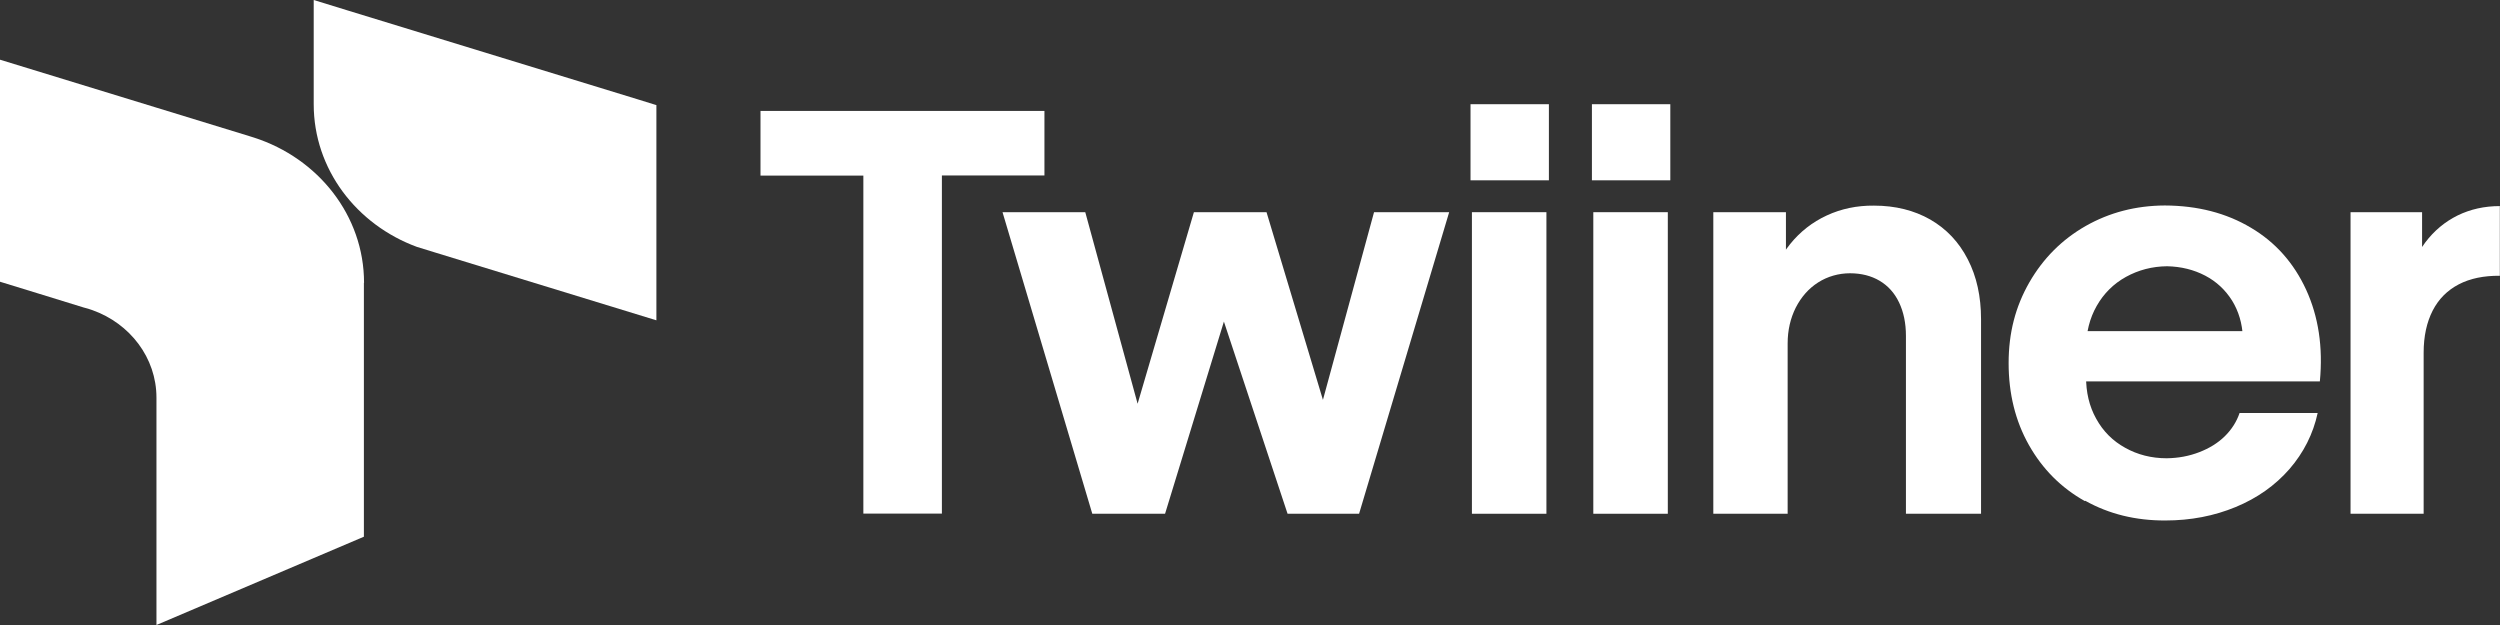
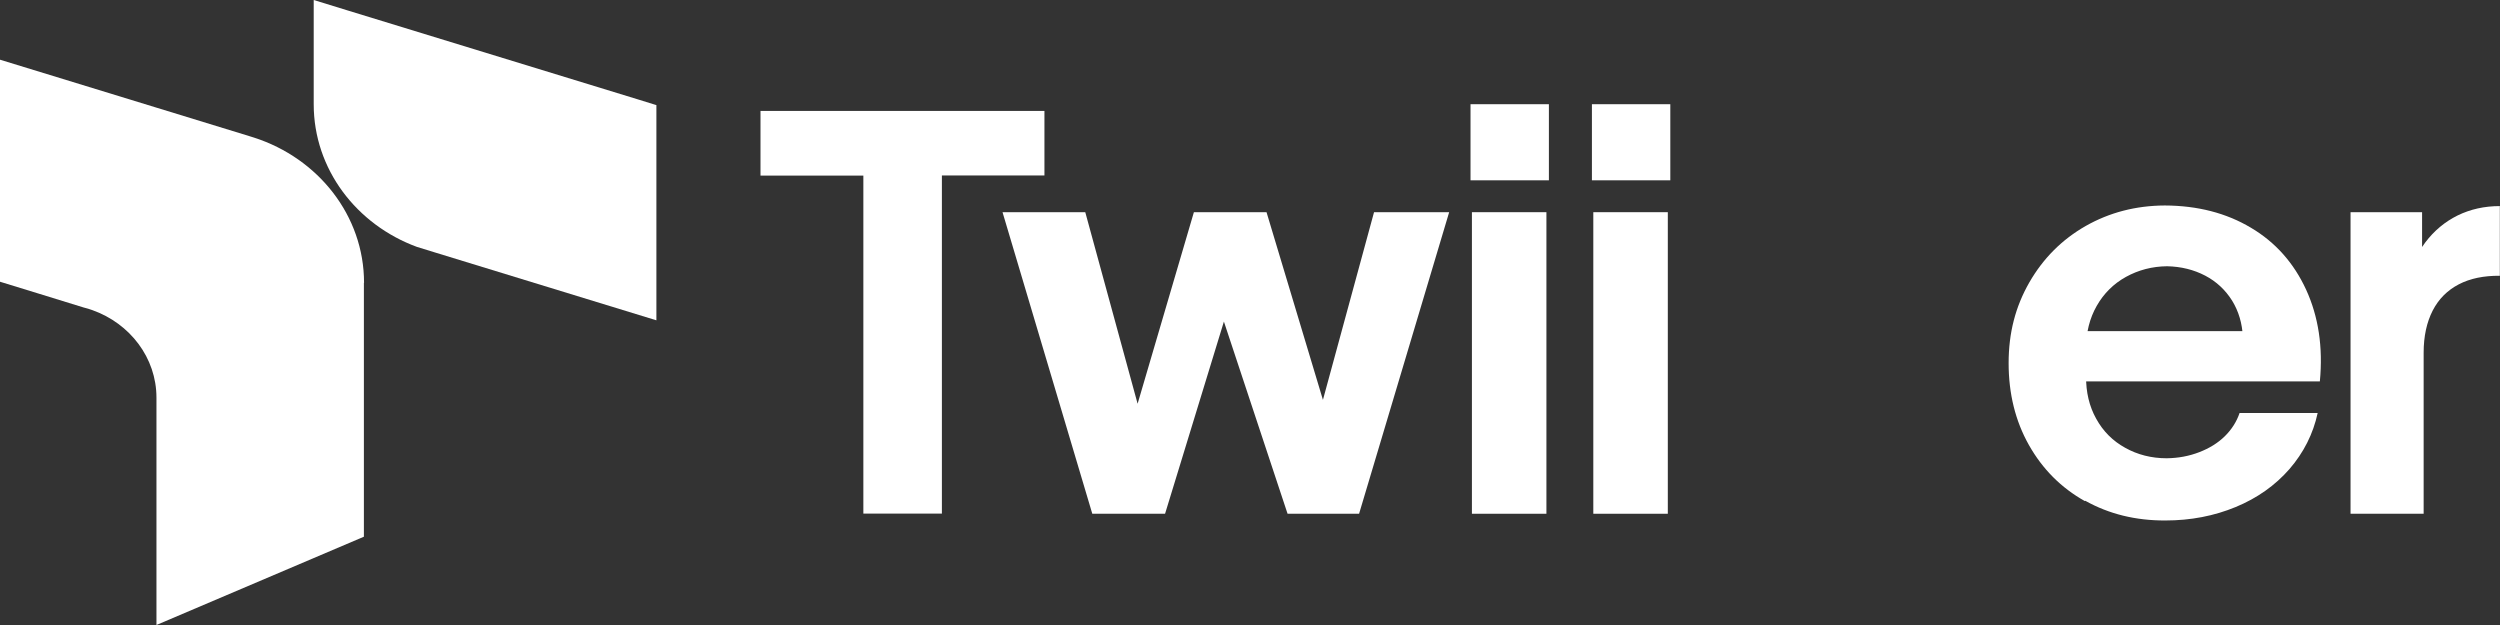
<svg xmlns="http://www.w3.org/2000/svg" width="120" height="30" viewBox="0 0 120 30" fill="none">
  <rect x="0" y="0" width="120" height="30" fill="#333333" stroke="none" />
  <g clip-path="url(#clip0_125_563)">
    <path d="M36.497 5.325H50.133V8.422H45.211V24.652H41.441V8.43H36.504V5.332L36.497 5.325Z" fill="white" />
    <path d="M48.114 10.185H52.093L55.706 23.408L53.417 23.423L57.307 10.185H60.793L64.772 23.423H62.349L65.954 10.185H69.56L65.236 24.66H61.803L57.562 11.858H59.843L55.923 24.66H52.43L48.121 10.185H48.114Z" fill="white" />
    <path d="M70.585 5.002H74.347V8.655H70.585V5.002ZM70.652 10.185H74.228V24.66H70.652V10.185Z" fill="white" />
    <path d="M76.412 5.002H80.175V8.655H76.412V5.002ZM76.479 10.185H80.055V24.66H76.479V10.185Z" fill="white" />
-     <path d="M85.815 24.66H82.239V10.185H85.725V13.402L85.014 13.717C85.149 12.975 85.448 12.307 85.927 11.715C86.406 11.122 86.989 10.665 87.685 10.342C88.38 10.02 89.136 9.862 89.951 9.87C90.976 9.87 91.874 10.095 92.652 10.537C93.43 10.987 94.028 11.617 94.455 12.45C94.881 13.275 95.09 14.235 95.09 15.322V24.66H91.485V16.125C91.485 15.51 91.373 14.977 91.156 14.52C90.939 14.062 90.625 13.717 90.221 13.477C89.817 13.237 89.338 13.117 88.799 13.117C88.261 13.117 87.722 13.267 87.266 13.56C86.81 13.852 86.458 14.257 86.196 14.767C85.942 15.277 85.807 15.847 85.807 16.485V24.667L85.815 24.66Z" fill="white" />
    <path d="M100.072 24.052C98.935 23.415 98.038 22.515 97.387 21.36C96.736 20.205 96.414 18.892 96.414 17.43C96.414 15.967 96.744 14.715 97.409 13.553C98.075 12.398 98.973 11.498 100.117 10.845C101.254 10.2 102.518 9.87 103.91 9.863C105.481 9.87 106.857 10.223 108.039 10.928C109.221 11.625 110.103 12.623 110.694 13.905C111.285 15.195 111.51 16.657 111.353 18.308H97.873V15.893H108.286L107.657 16.17C107.627 15.525 107.455 14.94 107.141 14.43C106.82 13.92 106.393 13.515 105.847 13.23C105.301 12.945 104.695 12.795 104.022 12.78C103.304 12.787 102.646 12.96 102.047 13.29C101.449 13.62 100.977 14.092 100.641 14.685C100.304 15.277 100.132 15.96 100.132 16.703V18.067C100.125 18.817 100.282 19.5 100.618 20.1C100.948 20.7 101.411 21.165 102.01 21.495C102.601 21.825 103.266 21.997 104 21.997C104.561 21.99 105.077 21.892 105.563 21.705C106.049 21.517 106.453 21.27 106.79 20.94C107.119 20.617 107.358 20.242 107.5 19.823H111.248C111.031 20.828 110.575 21.727 109.894 22.515C109.206 23.302 108.346 23.91 107.313 24.337C106.281 24.765 105.151 24.983 103.94 24.983C102.518 24.99 101.232 24.675 100.095 24.038L100.072 24.052Z" fill="white" />
    <path d="M112.841 10.185H116.26V13.365L115.549 13.627C115.706 12.855 115.998 12.195 116.417 11.632C116.843 11.07 117.359 10.642 117.965 10.342C118.579 10.042 119.252 9.892 119.992 9.892V13.237C119.222 13.23 118.564 13.365 118.018 13.65C117.472 13.935 117.053 14.355 116.768 14.91C116.484 15.465 116.335 16.14 116.335 16.927V24.66H112.826V10.185H112.841Z" fill="white" />
    <path d="M31.507 5.048V15.375L20.863 12.113L20.01 11.85C17.115 10.785 15.058 8.123 15.058 5.003V0L16.689 0.502L30.617 4.77L31.515 5.048H31.507Z" fill="white" />
    <path d="M17.467 13.575V25.762L7.51 30V19.087C7.51 17.168 6.231 15.525 4.436 14.887C4.301 14.835 4.159 14.797 4.017 14.76L1.9 14.107L0 13.523V2.865L7.51 5.167L11.961 6.532L12.2 6.607C15.267 7.597 17.474 10.342 17.474 13.575H17.467Z" fill="white" />
  </g>
  <defs>
    <clipPath id="clip0_125_563">
      <rect width="120" height="30" fill="white" />
    </clipPath>
  </defs>
</svg>